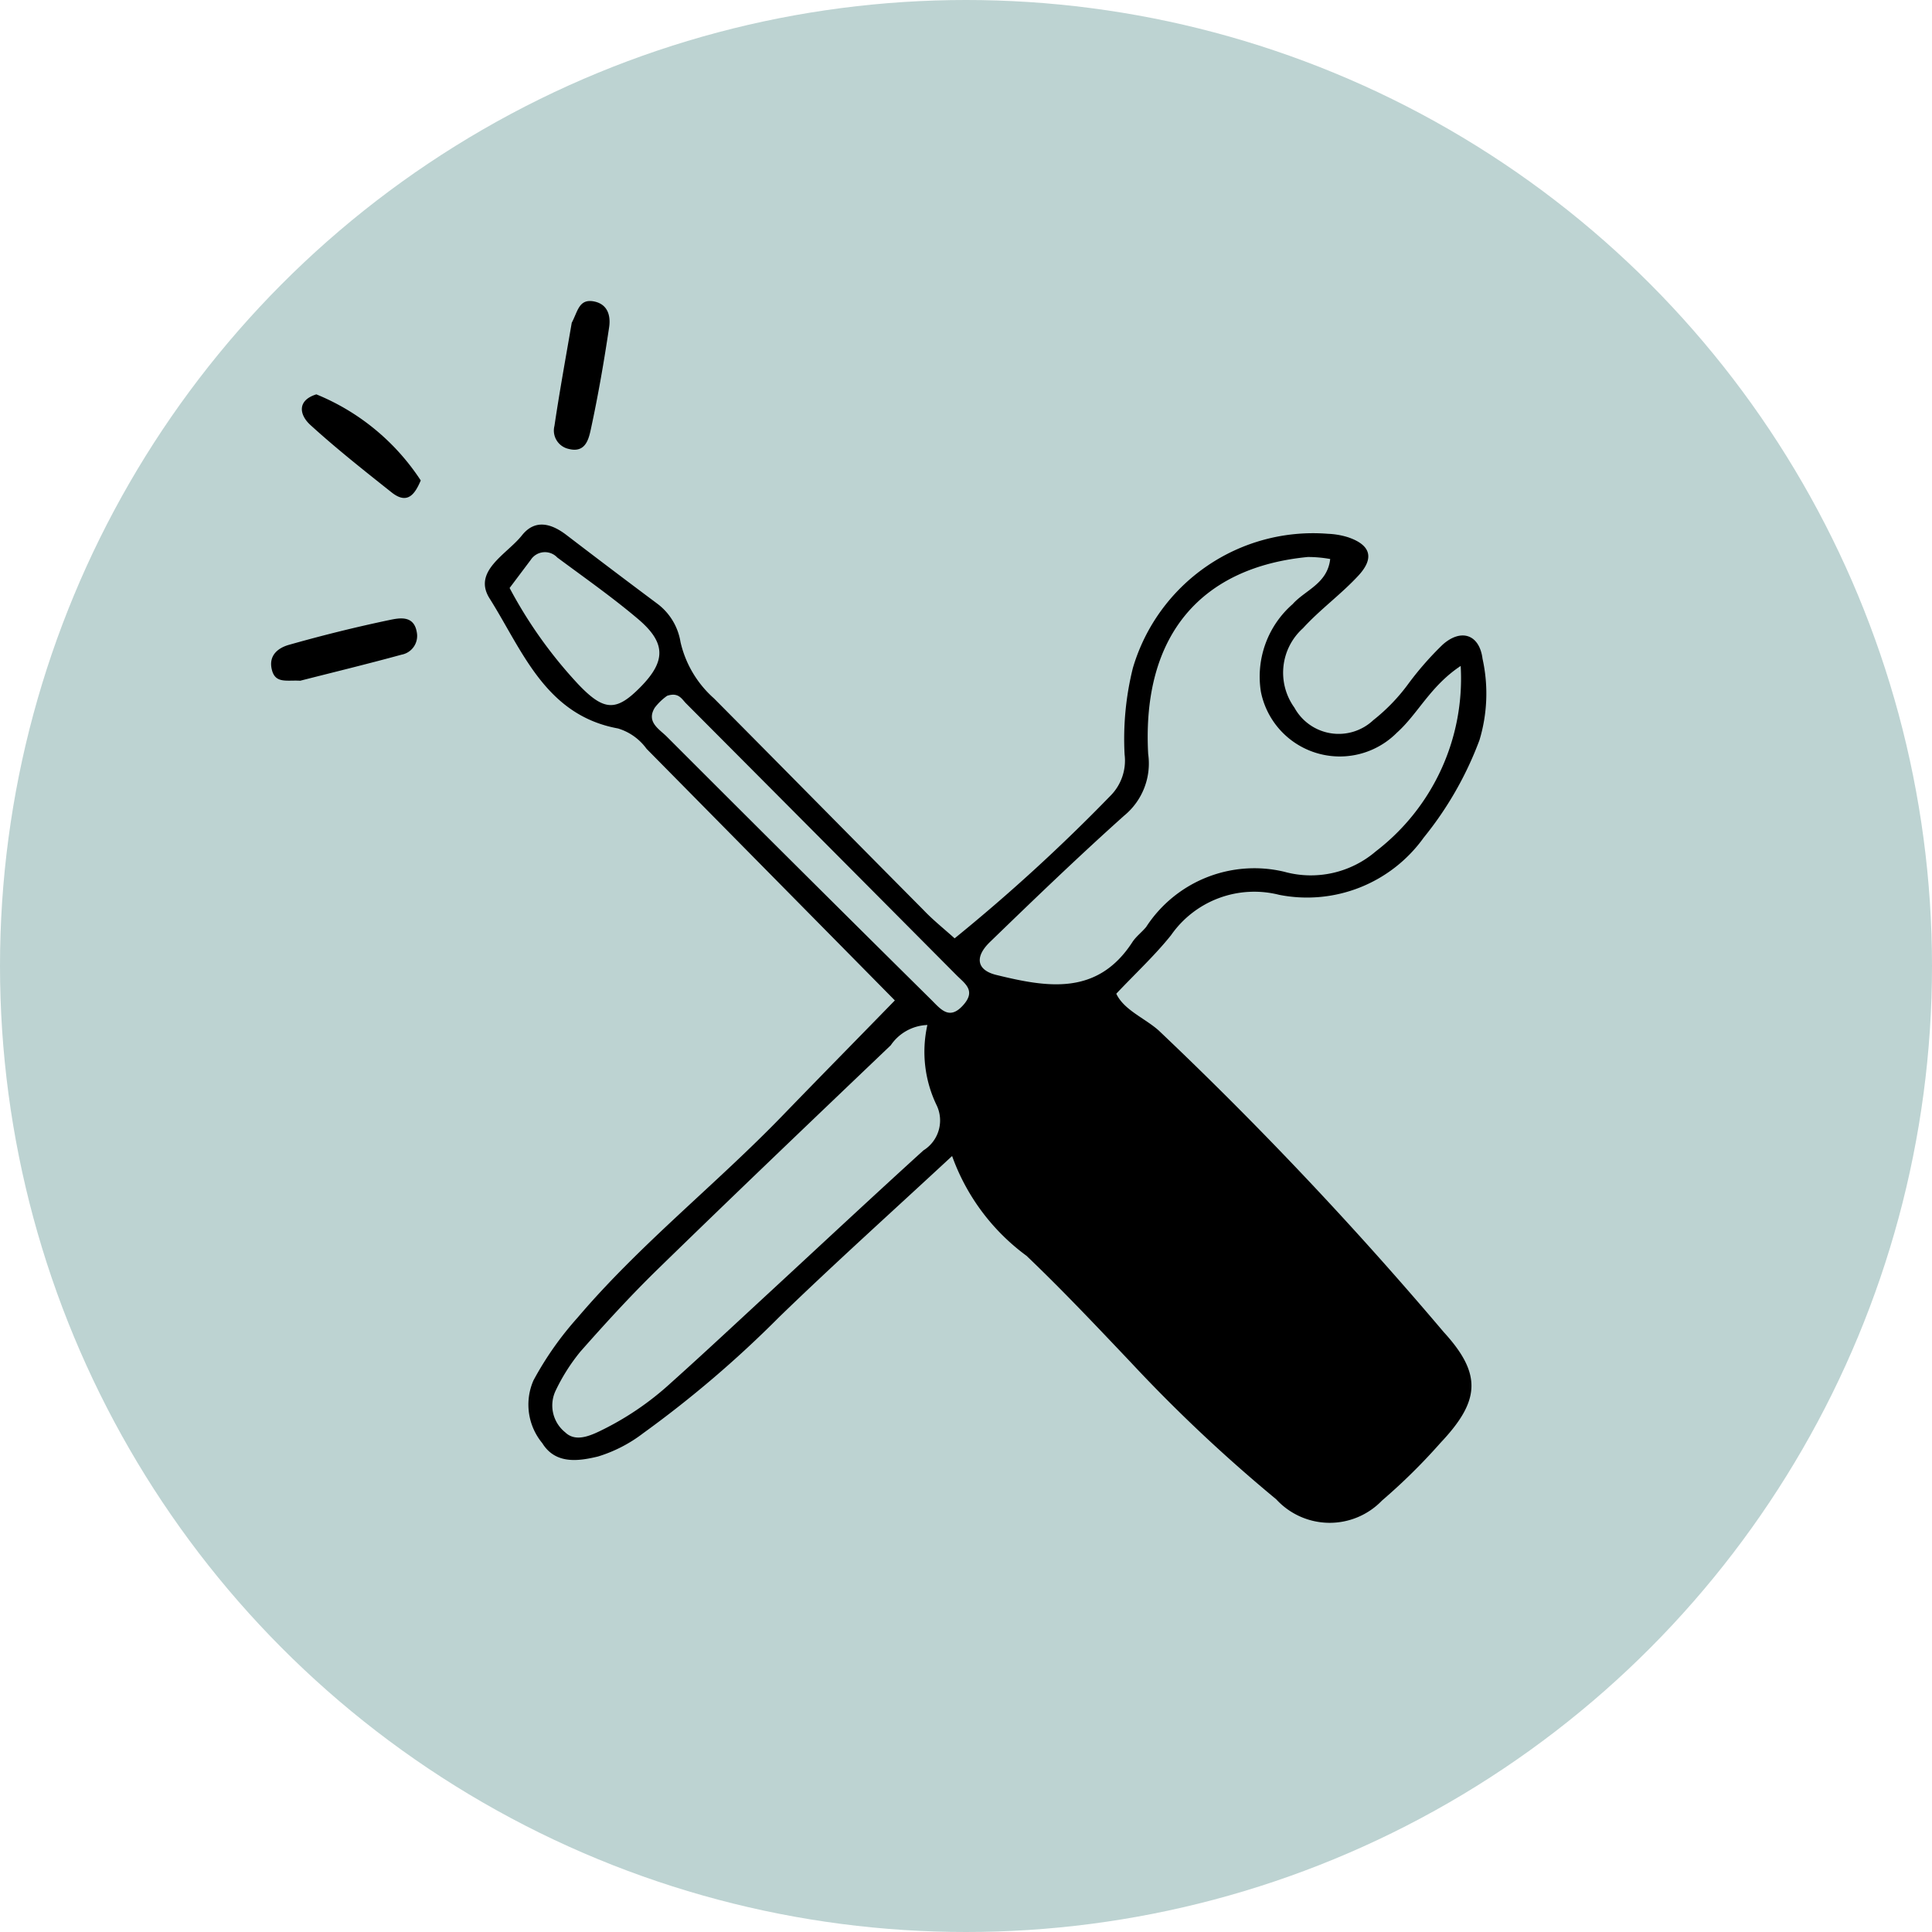
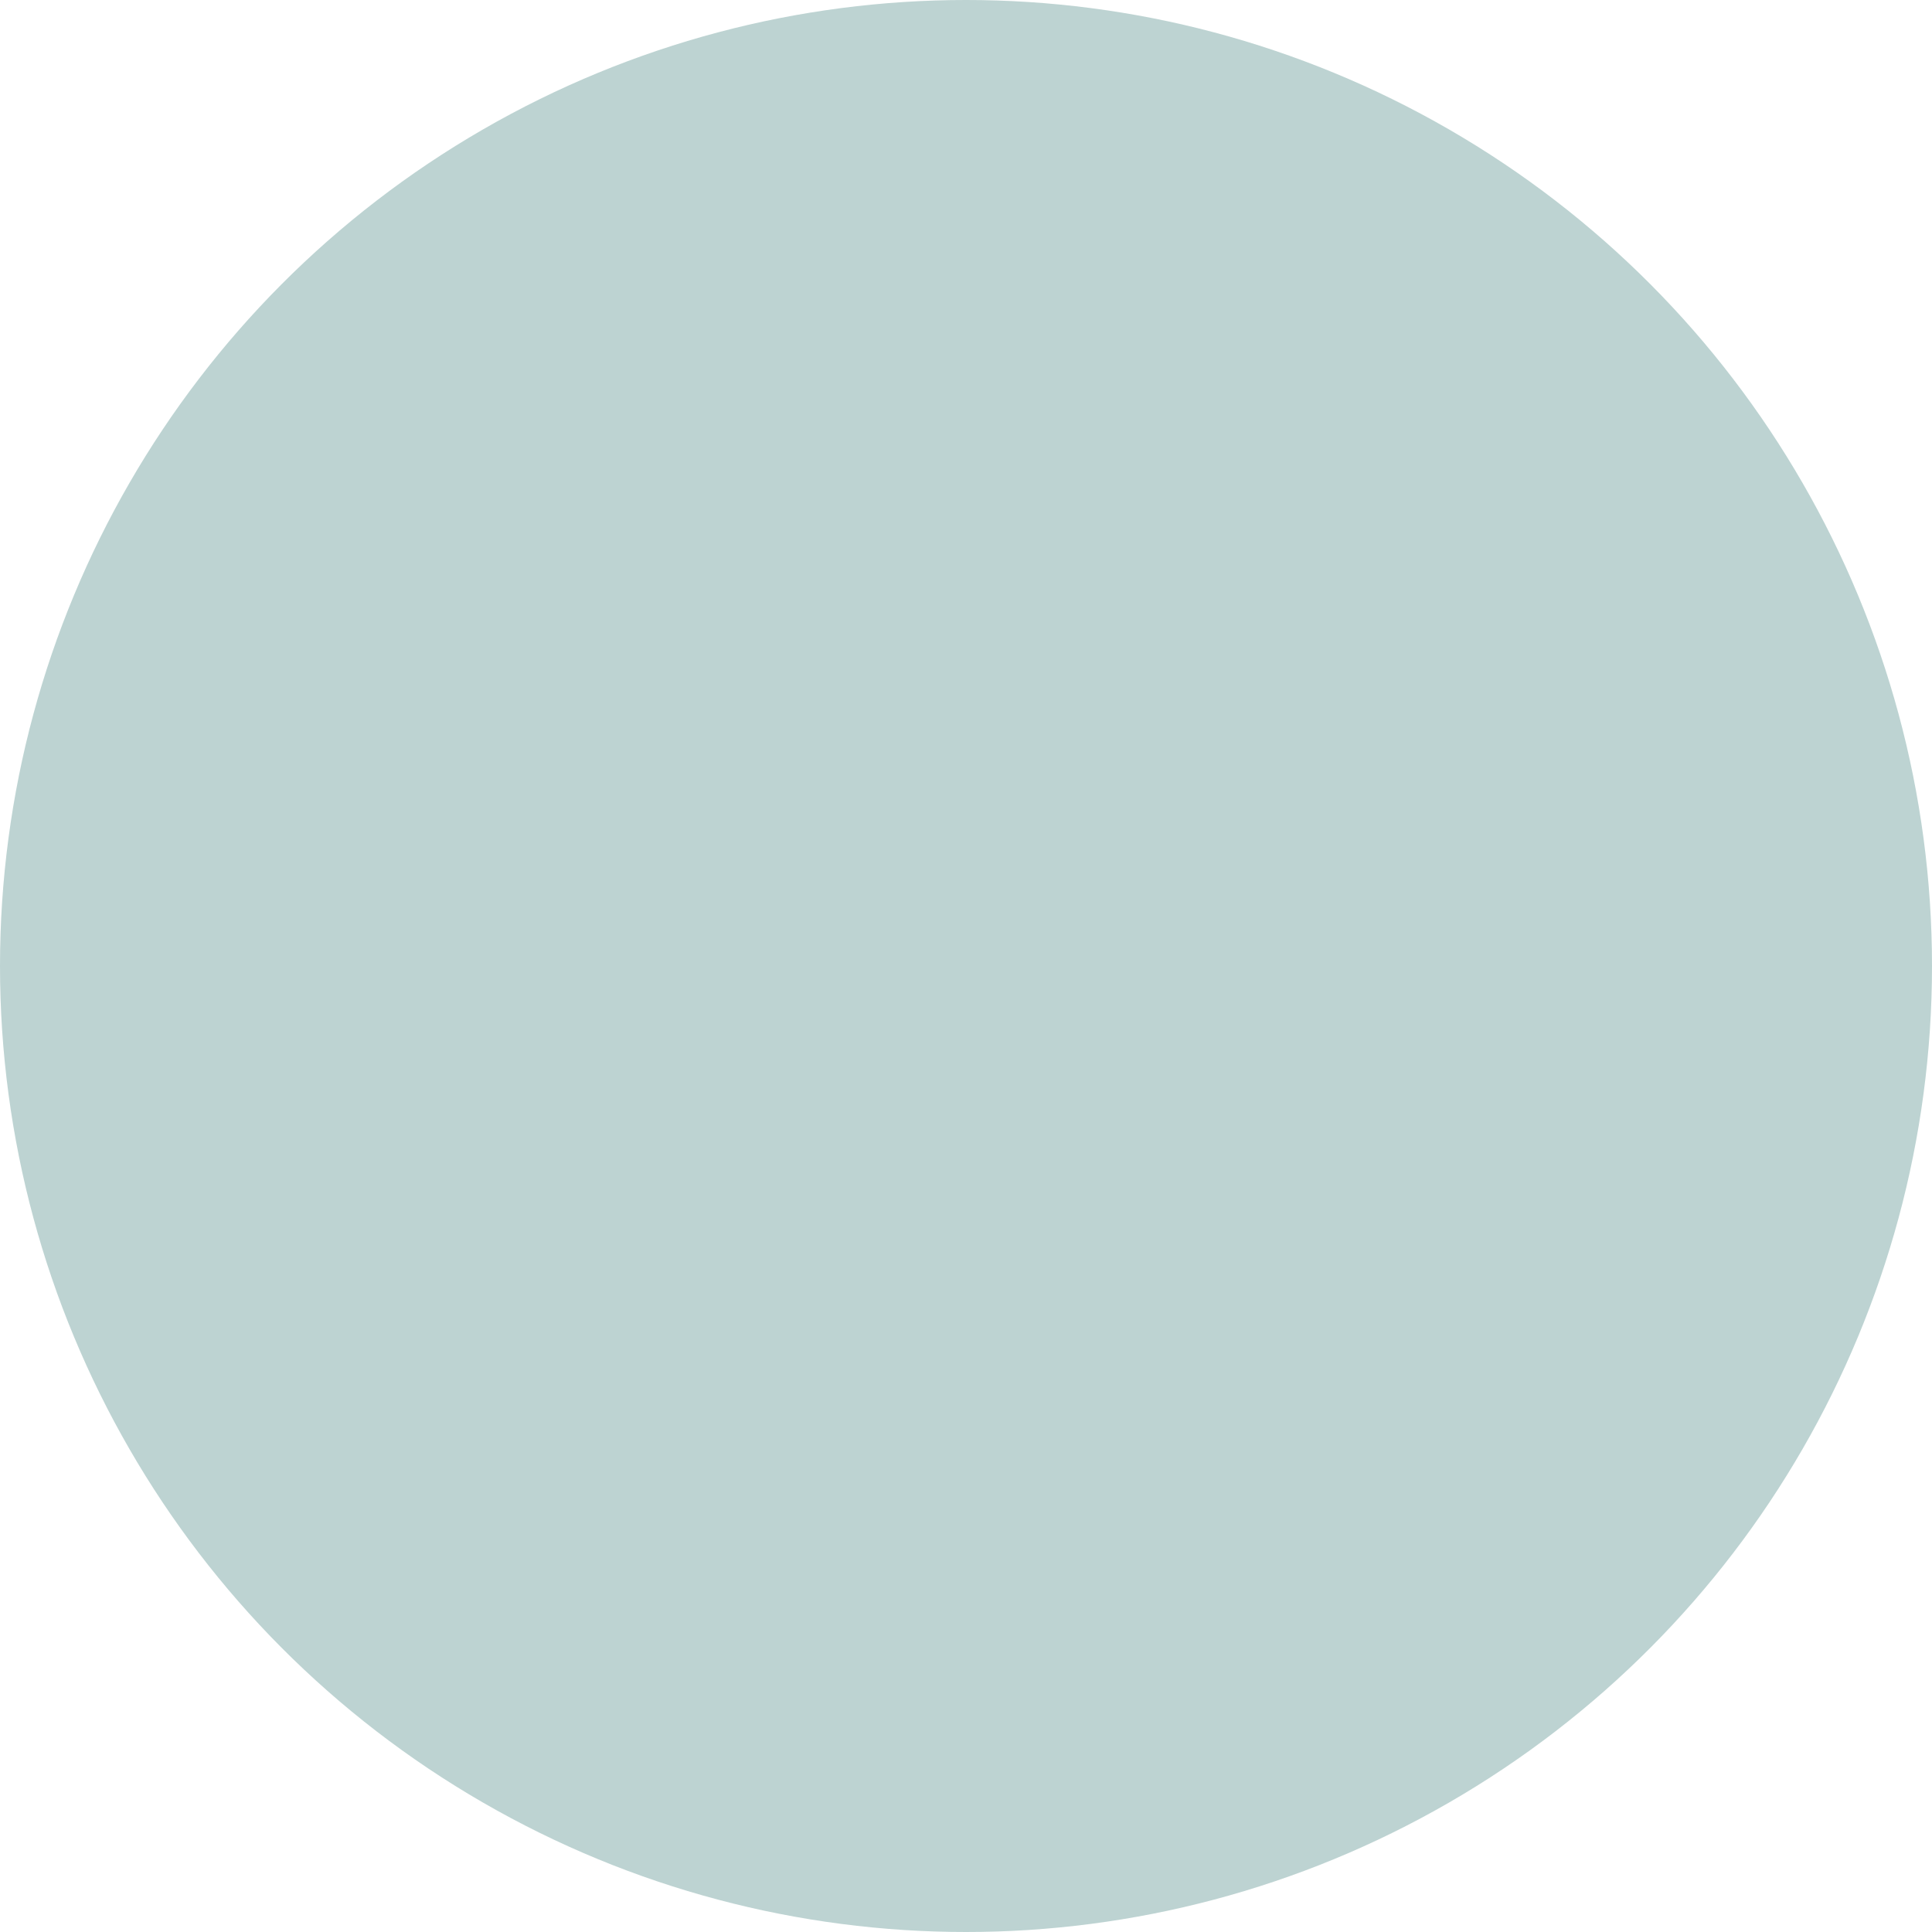
<svg xmlns="http://www.w3.org/2000/svg" width="41.138" height="41.138" viewBox="0 0 41.138 41.138">
  <defs>
    <style>.a{fill:#bdd3d2;}.b{fill:#000;}</style>
  </defs>
  <g transform="translate(-238.992 -3626.693)">
    <circle class="a" cx="20.569" cy="20.569" r="20.569" transform="translate(238.992 3626.693)" />
-     <path class="b" d="M259.319,3646.673a37.857,37.857,0,0,0,3.313-3.031,1.062,1.062,0,0,0,.306-.885,6.247,6.247,0,0,1,.176-1.839,4,4,0,0,1,4.153-2.859,1.653,1.653,0,0,1,.427.073c.476.161.571.435.229.81-.367.4-.82.725-1.186,1.127a1.272,1.272,0,0,0-.183,1.692,1.075,1.075,0,0,0,1.68.266,3.979,3.979,0,0,0,.754-.785,6.7,6.7,0,0,1,.72-.82c.392-.352.786-.224.852.3a3.428,3.428,0,0,1-.066,1.731,7.382,7.382,0,0,1-1.186,2.074,3.056,3.056,0,0,1-3.081,1.219,2.159,2.159,0,0,0-2.3.86c-.34.425-.744.8-1.166,1.246.163.347.6.516.9.78a80.814,80.814,0,0,1,6.073,6.426c.824.9.77,1.469-.072,2.36a12.611,12.611,0,0,1-1.243,1.226,1.545,1.545,0,0,1-2.252-.026,32.925,32.925,0,0,1-3.1-2.92c-.727-.766-1.453-1.536-2.217-2.265a4.532,4.532,0,0,1-1.585-2.125c-1.3,1.206-2.511,2.294-3.68,3.427a23.557,23.557,0,0,1-2.9,2.477,3.042,3.042,0,0,1-.959.494c-.414.1-.906.172-1.187-.284a1.286,1.286,0,0,1-.188-1.336,6.9,6.9,0,0,1,.938-1.335c1.326-1.56,2.938-2.829,4.357-4.295.806-.833,1.619-1.659,2.4-2.461q-2.633-2.669-5.287-5.358a1.165,1.165,0,0,0-.608-.433c-1.548-.283-2.036-1.663-2.734-2.768-.369-.584.369-.941.688-1.343.282-.356.633-.253.959,0q.955.731,1.918,1.45a1.271,1.271,0,0,1,.5.821,2.283,2.283,0,0,0,.713,1.2c1.489,1.5,2.972,3.006,4.461,4.506C258.849,3646.274,259.075,3646.455,259.319,3646.673Zm10.775-5.8c-.647.429-.909,1.02-1.36,1.423a1.713,1.713,0,0,1-2.894-.874,2.048,2.048,0,0,1,.676-1.865c.266-.3.741-.434.8-.961a2.7,2.7,0,0,0-.476-.043c-2.237.216-3.539,1.629-3.4,4.193a1.436,1.436,0,0,1-.512,1.315c-.975.873-1.919,1.782-2.859,2.692-.333.324-.274.6.14.7,1.078.264,2.149.45,2.895-.7.078-.12.2-.209.293-.322a2.748,2.748,0,0,1,2.94-1.176,2.124,2.124,0,0,0,1.951-.435A4.635,4.635,0,0,0,270.094,3640.871Zm-11.355,7.645a.986.986,0,0,0-.78.432c-1.661,1.585-3.322,3.17-4.966,4.772-.573.559-1.114,1.152-1.644,1.752a4.075,4.075,0,0,0-.523.824.733.733,0,0,0,.2.893c.2.194.473.1.716-.015a6.255,6.255,0,0,0,1.531-1.033c.731-.655,1.447-1.326,2.168-1.991,1.07-.989,2.135-1.984,3.214-2.964a.75.75,0,0,0,.287-.948A2.617,2.617,0,0,1,258.739,3648.516Zm-5.548-7.005a1.192,1.192,0,0,0-.257.249c-.188.307.1.458.259.619q2.808,2.81,5.628,5.6c.208.207.392.45.693.1.259-.3.019-.448-.154-.622q-2.875-2.893-5.754-5.783C253.512,3641.586,253.447,3641.422,253.191,3641.511Zm-3.348-2.3a9.6,9.6,0,0,0,1.456,2.044c.56.591.82.586,1.337.059.533-.544.54-.934-.054-1.439-.551-.467-1.145-.883-1.725-1.314a.36.36,0,0,0-.563.05Z" />
-     <path class="b" d="M245.384,3641.188c-.276-.018-.523.066-.6-.222-.084-.311.123-.477.366-.544.706-.2,1.418-.377,2.135-.527.213-.044.522-.107.582.262a.406.406,0,0,1-.325.476C246.8,3640.836,246.057,3641.016,245.384,3641.188Z" />
-     <path class="b" d="M251.166,3633.566c.129-.245.153-.5.448-.459.318.049.385.305.348.555-.108.725-.233,1.449-.388,2.165-.046.212-.114.52-.476.424a.4.4,0,0,1-.3-.49C250.911,3635,251.049,3634.251,251.166,3633.566Z" />
-     <path class="b" d="M247.951,3636.923c-.12.281-.277.528-.621.254-.587-.466-1.176-.931-1.729-1.435-.237-.216-.287-.523.127-.652A4.84,4.84,0,0,1,247.951,3636.923Z" />
  </g>
</svg>